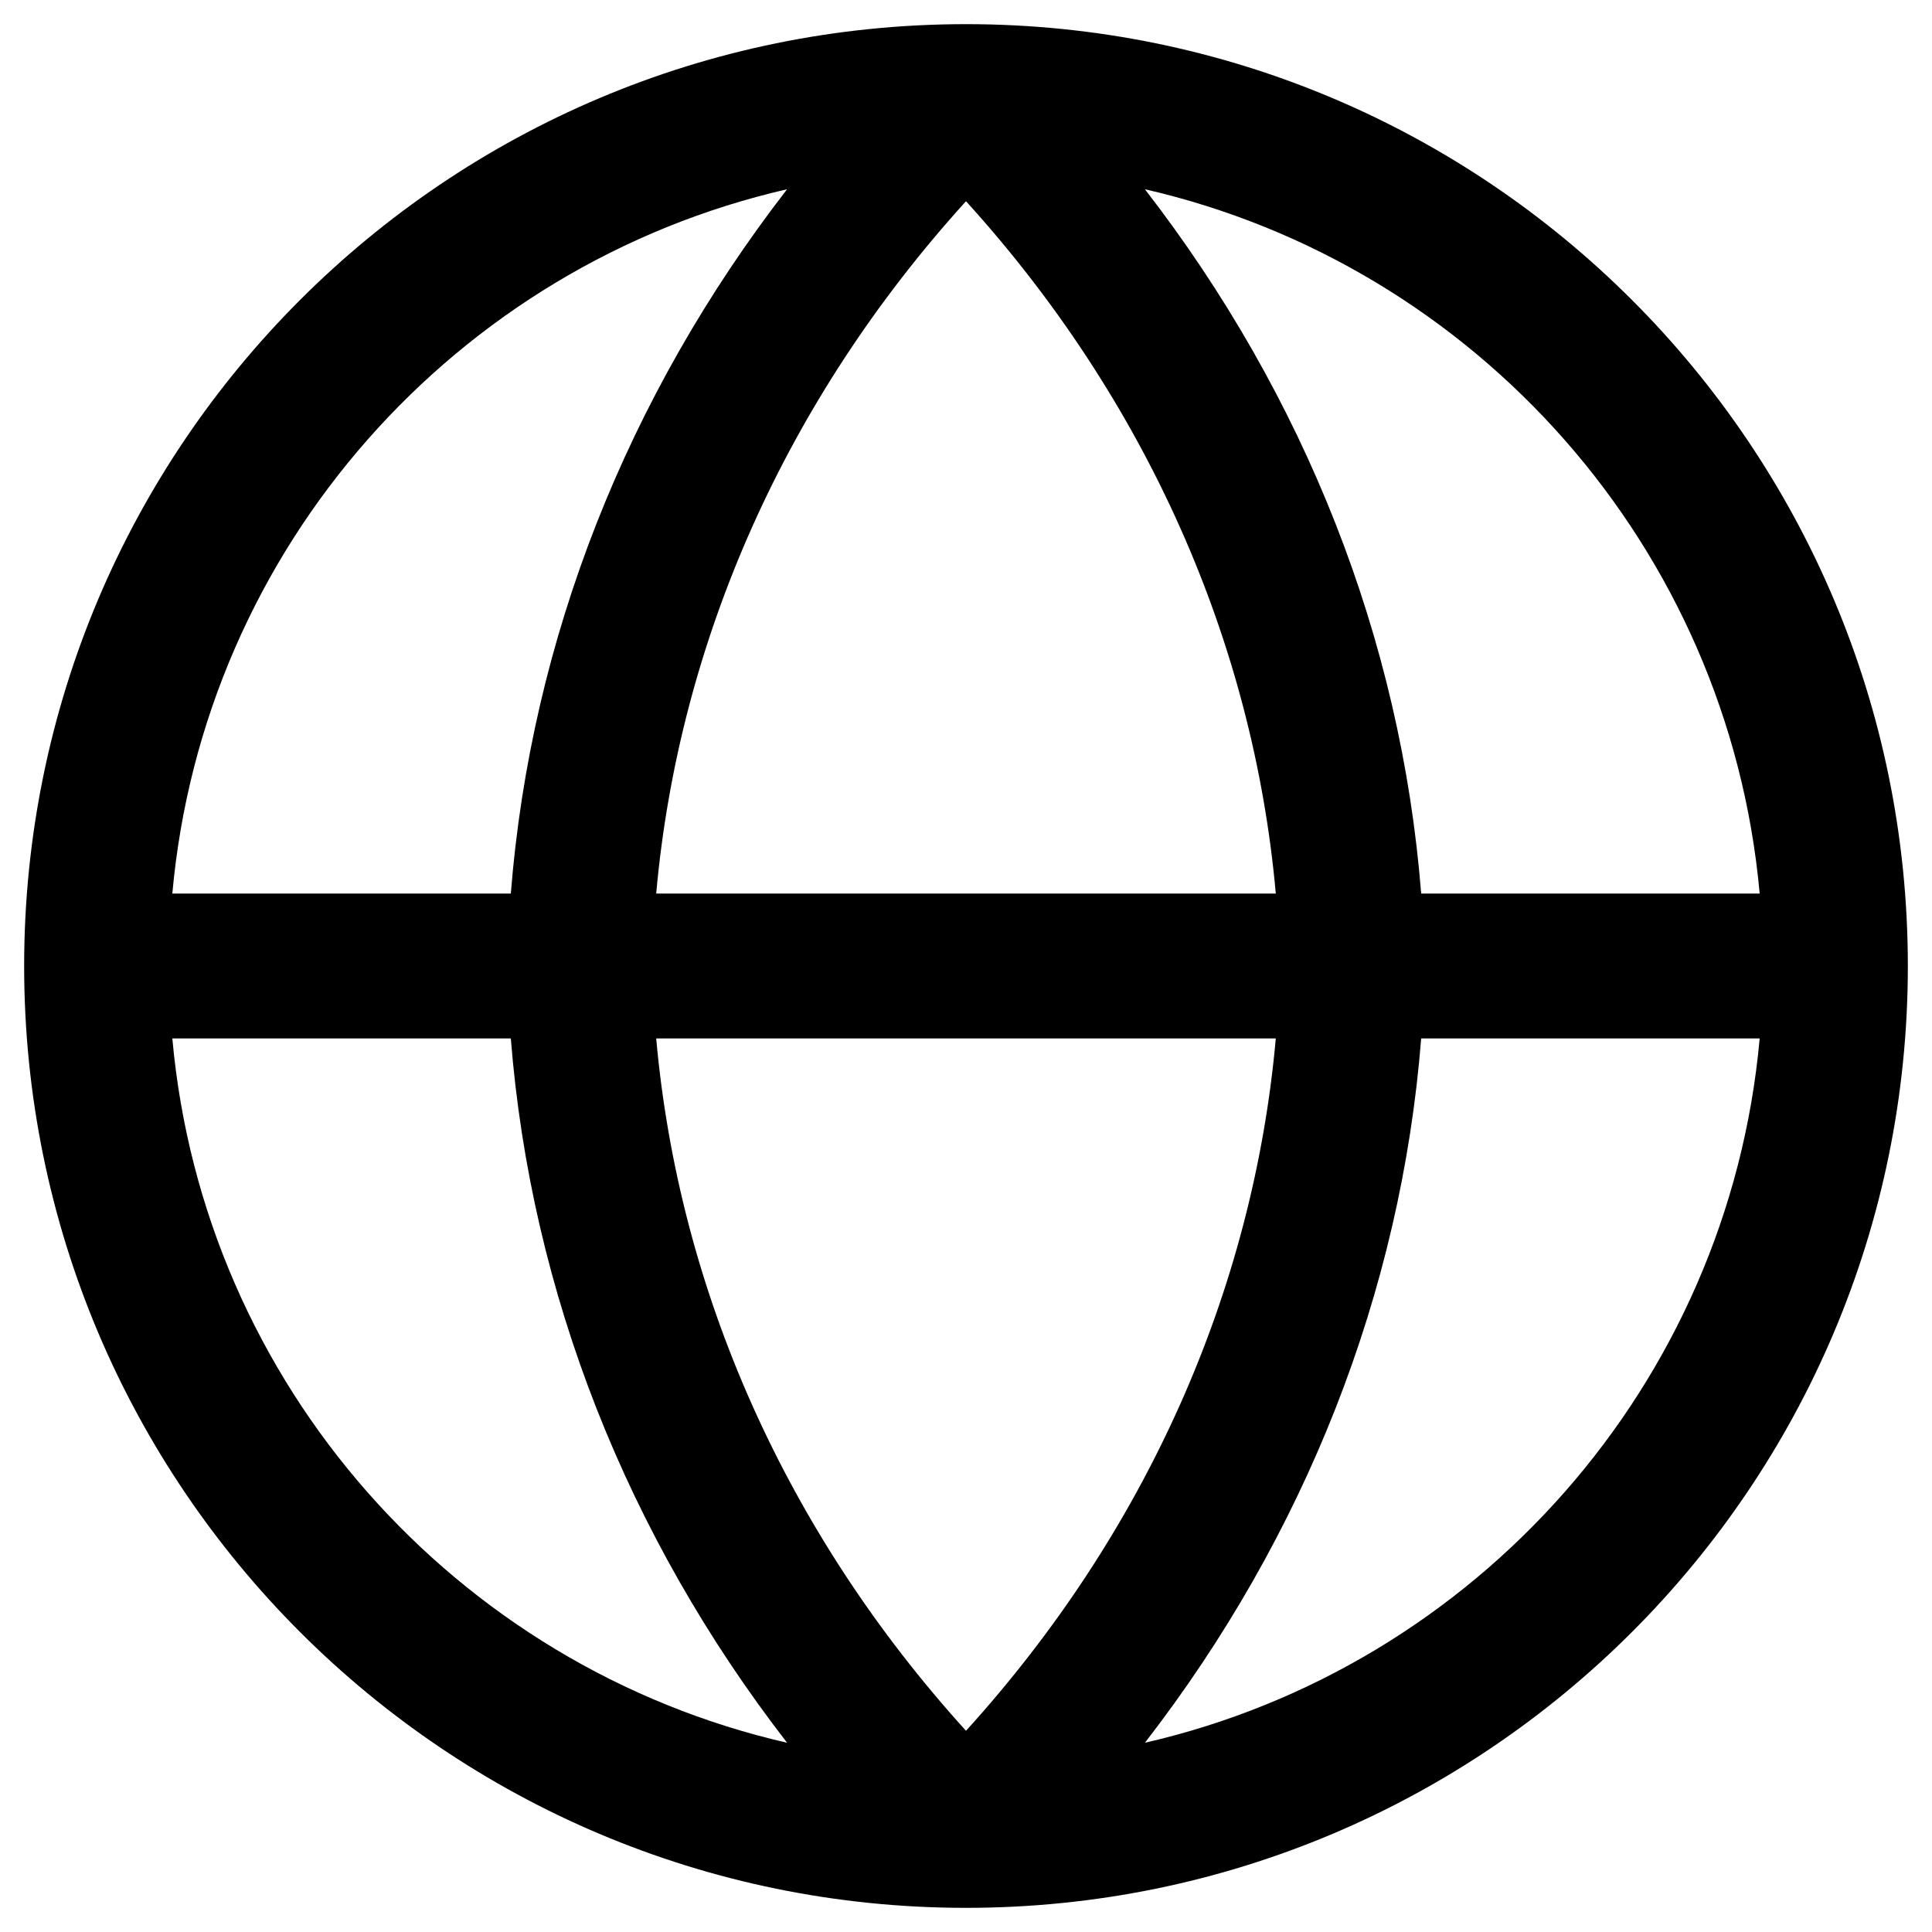
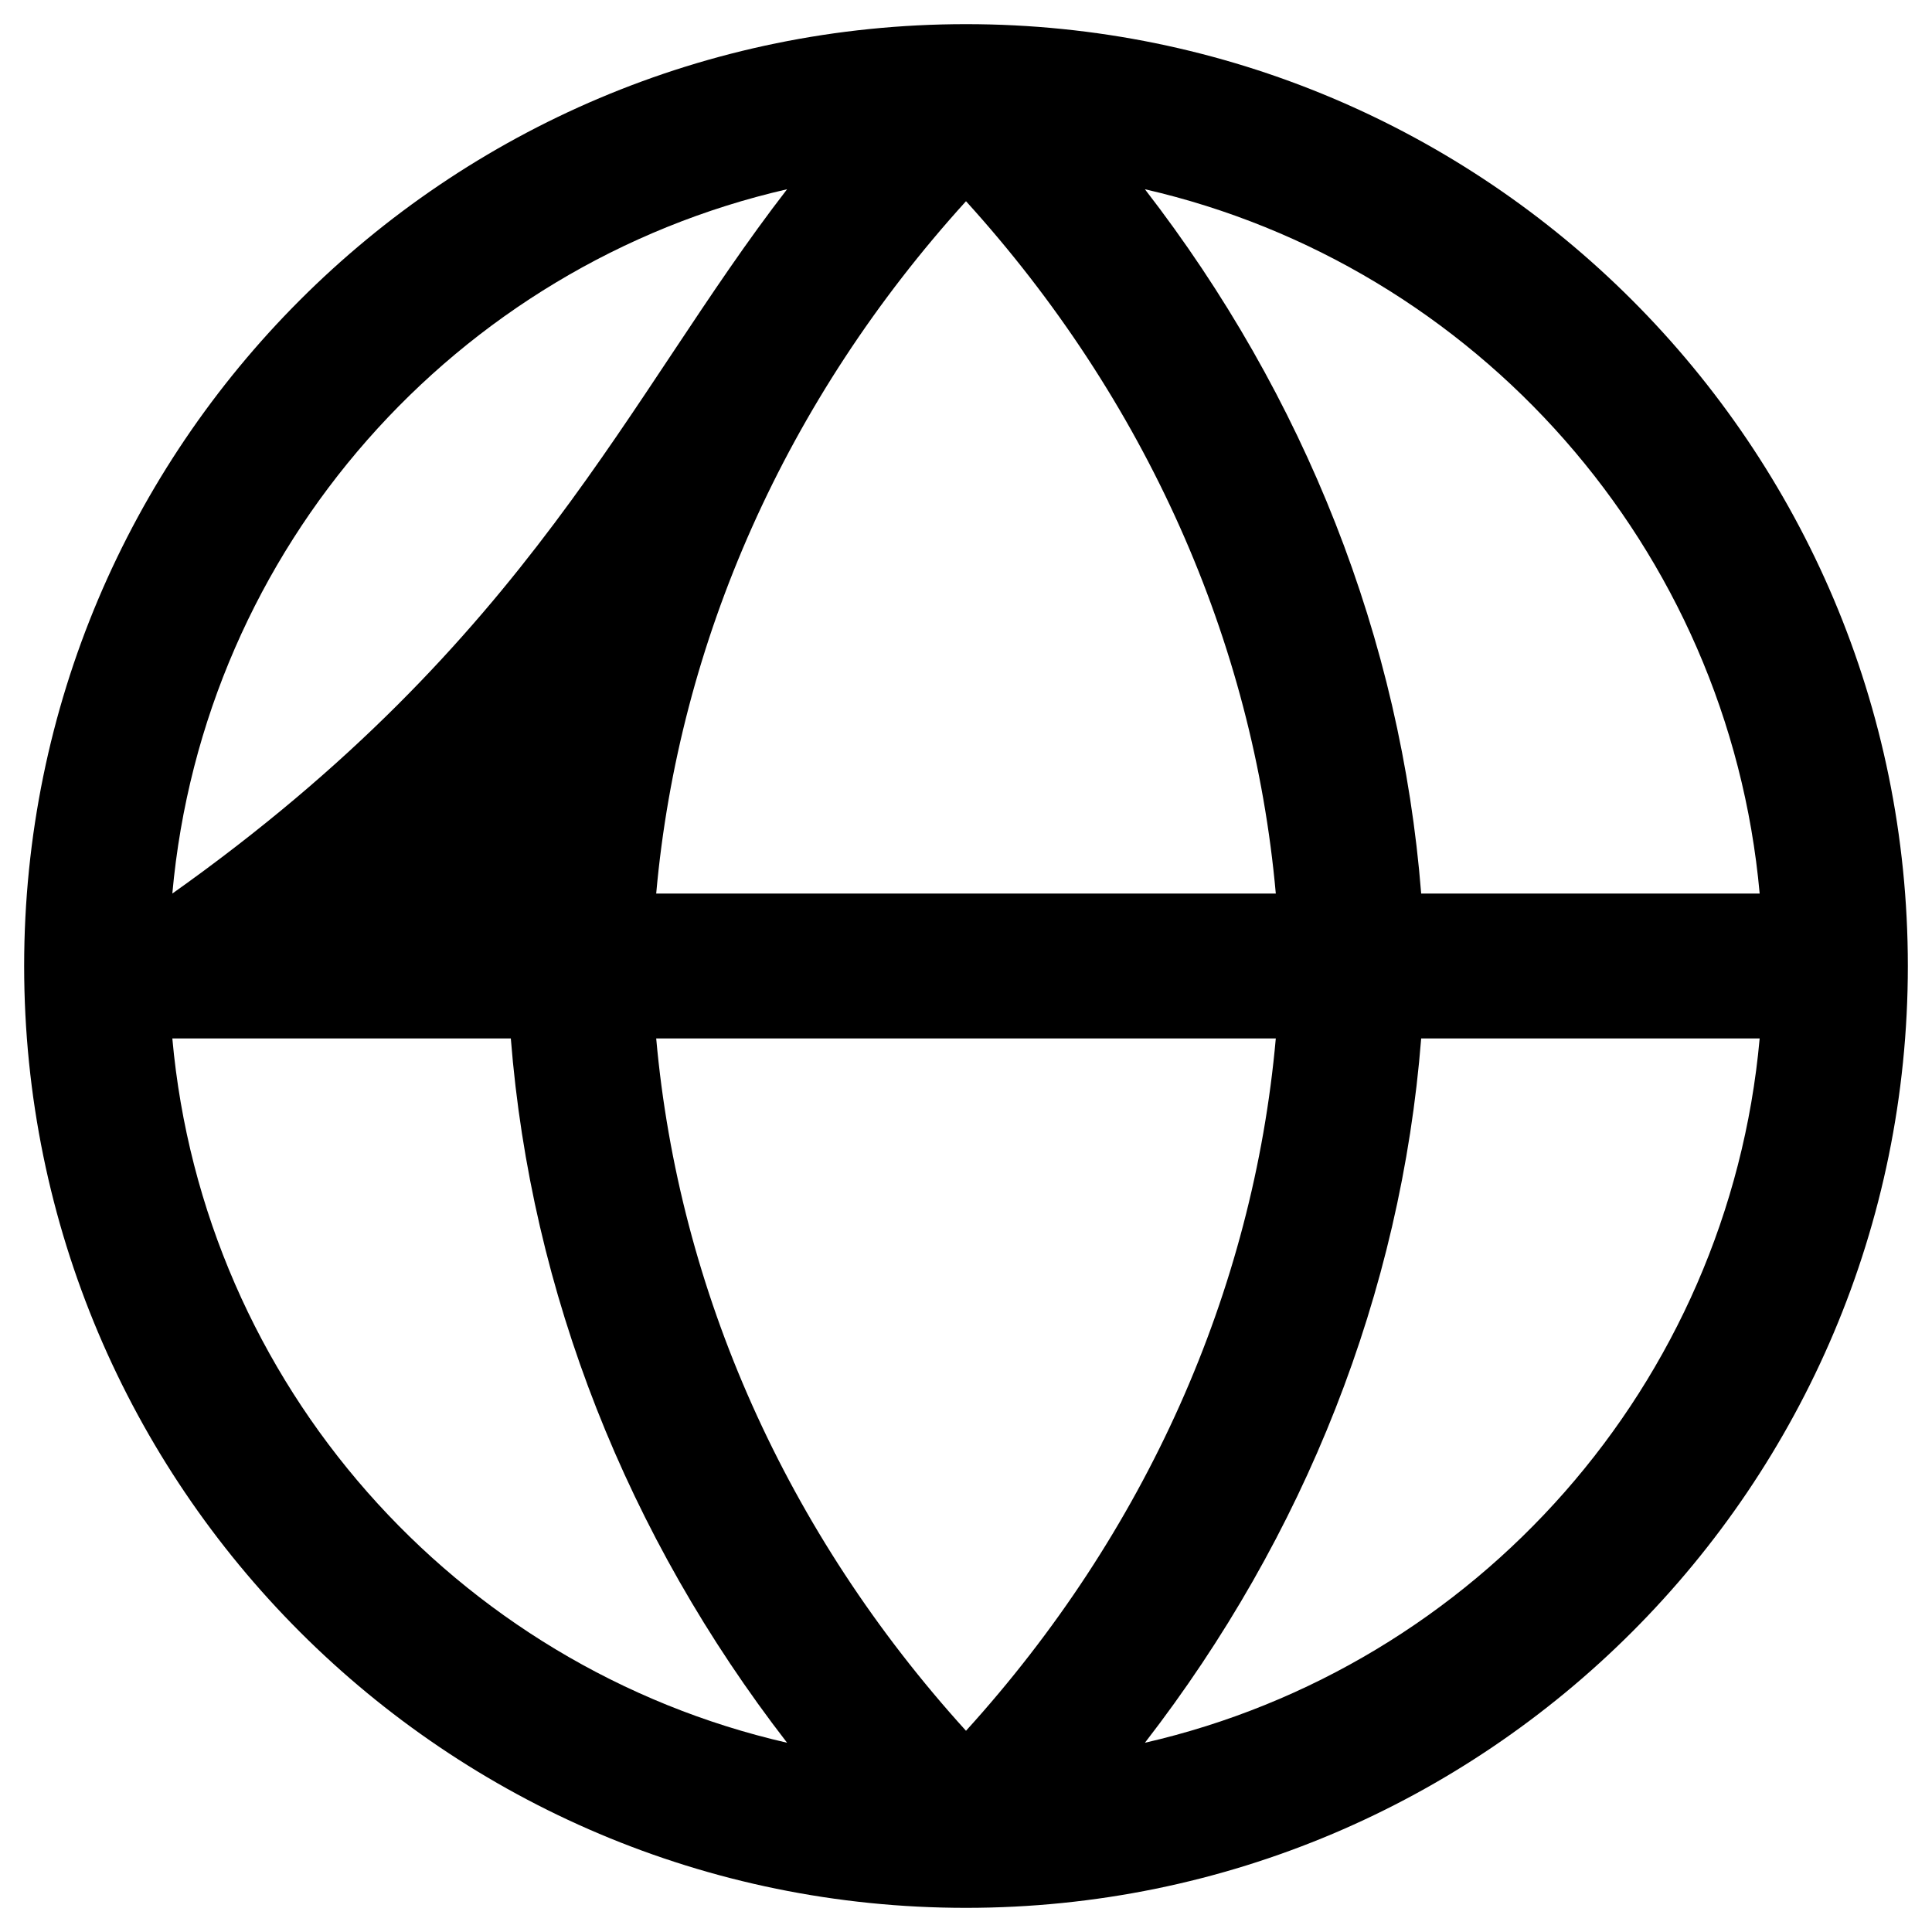
<svg xmlns="http://www.w3.org/2000/svg" viewBox="0 0 20 20">
-   <path fill-rule="evenodd" clip-rule="evenodd" d="M8.148 1.959C4.72 2.745 2.106 5.667 1.784 9.25H5.288C5.496 6.617 6.492 4.099 8.148 1.959ZM10 0.25C4.615 0.25 0.25 4.615 0.25 10C0.25 15.385 4.615 19.75 10 19.75C15.385 19.75 19.75 15.385 19.75 10C19.75 4.615 15.385 0.25 10 0.25ZM11.852 1.959C13.508 4.099 14.504 6.617 14.712 9.25H18.216C17.893 5.667 15.28 2.745 11.852 1.959ZM13.207 9.25C12.973 6.634 11.86 4.133 10 2.083C8.14 4.133 7.027 6.634 6.793 9.25H13.207ZM6.793 10.75H13.207C12.973 13.366 11.86 15.867 10 17.917C8.14 15.867 7.027 13.366 6.793 10.75ZM5.288 10.75H1.784C2.106 14.333 4.72 17.255 8.148 18.041C6.492 15.901 5.496 13.383 5.288 10.75ZM11.852 18.041C13.508 15.901 14.504 13.383 14.712 10.75H18.216C17.893 14.333 15.28 17.255 11.852 18.041Z" fill="currentColor" />
+   <path fill-rule="evenodd" clip-rule="evenodd" d="M8.148 1.959C4.72 2.745 2.106 5.667 1.784 9.25C5.496 6.617 6.492 4.099 8.148 1.959ZM10 0.25C4.615 0.25 0.25 4.615 0.25 10C0.25 15.385 4.615 19.75 10 19.75C15.385 19.75 19.75 15.385 19.75 10C19.75 4.615 15.385 0.25 10 0.25ZM11.852 1.959C13.508 4.099 14.504 6.617 14.712 9.25H18.216C17.893 5.667 15.28 2.745 11.852 1.959ZM13.207 9.25C12.973 6.634 11.86 4.133 10 2.083C8.14 4.133 7.027 6.634 6.793 9.25H13.207ZM6.793 10.75H13.207C12.973 13.366 11.86 15.867 10 17.917C8.14 15.867 7.027 13.366 6.793 10.75ZM5.288 10.75H1.784C2.106 14.333 4.72 17.255 8.148 18.041C6.492 15.901 5.496 13.383 5.288 10.75ZM11.852 18.041C13.508 15.901 14.504 13.383 14.712 10.75H18.216C17.893 14.333 15.28 17.255 11.852 18.041Z" fill="currentColor" />
</svg>